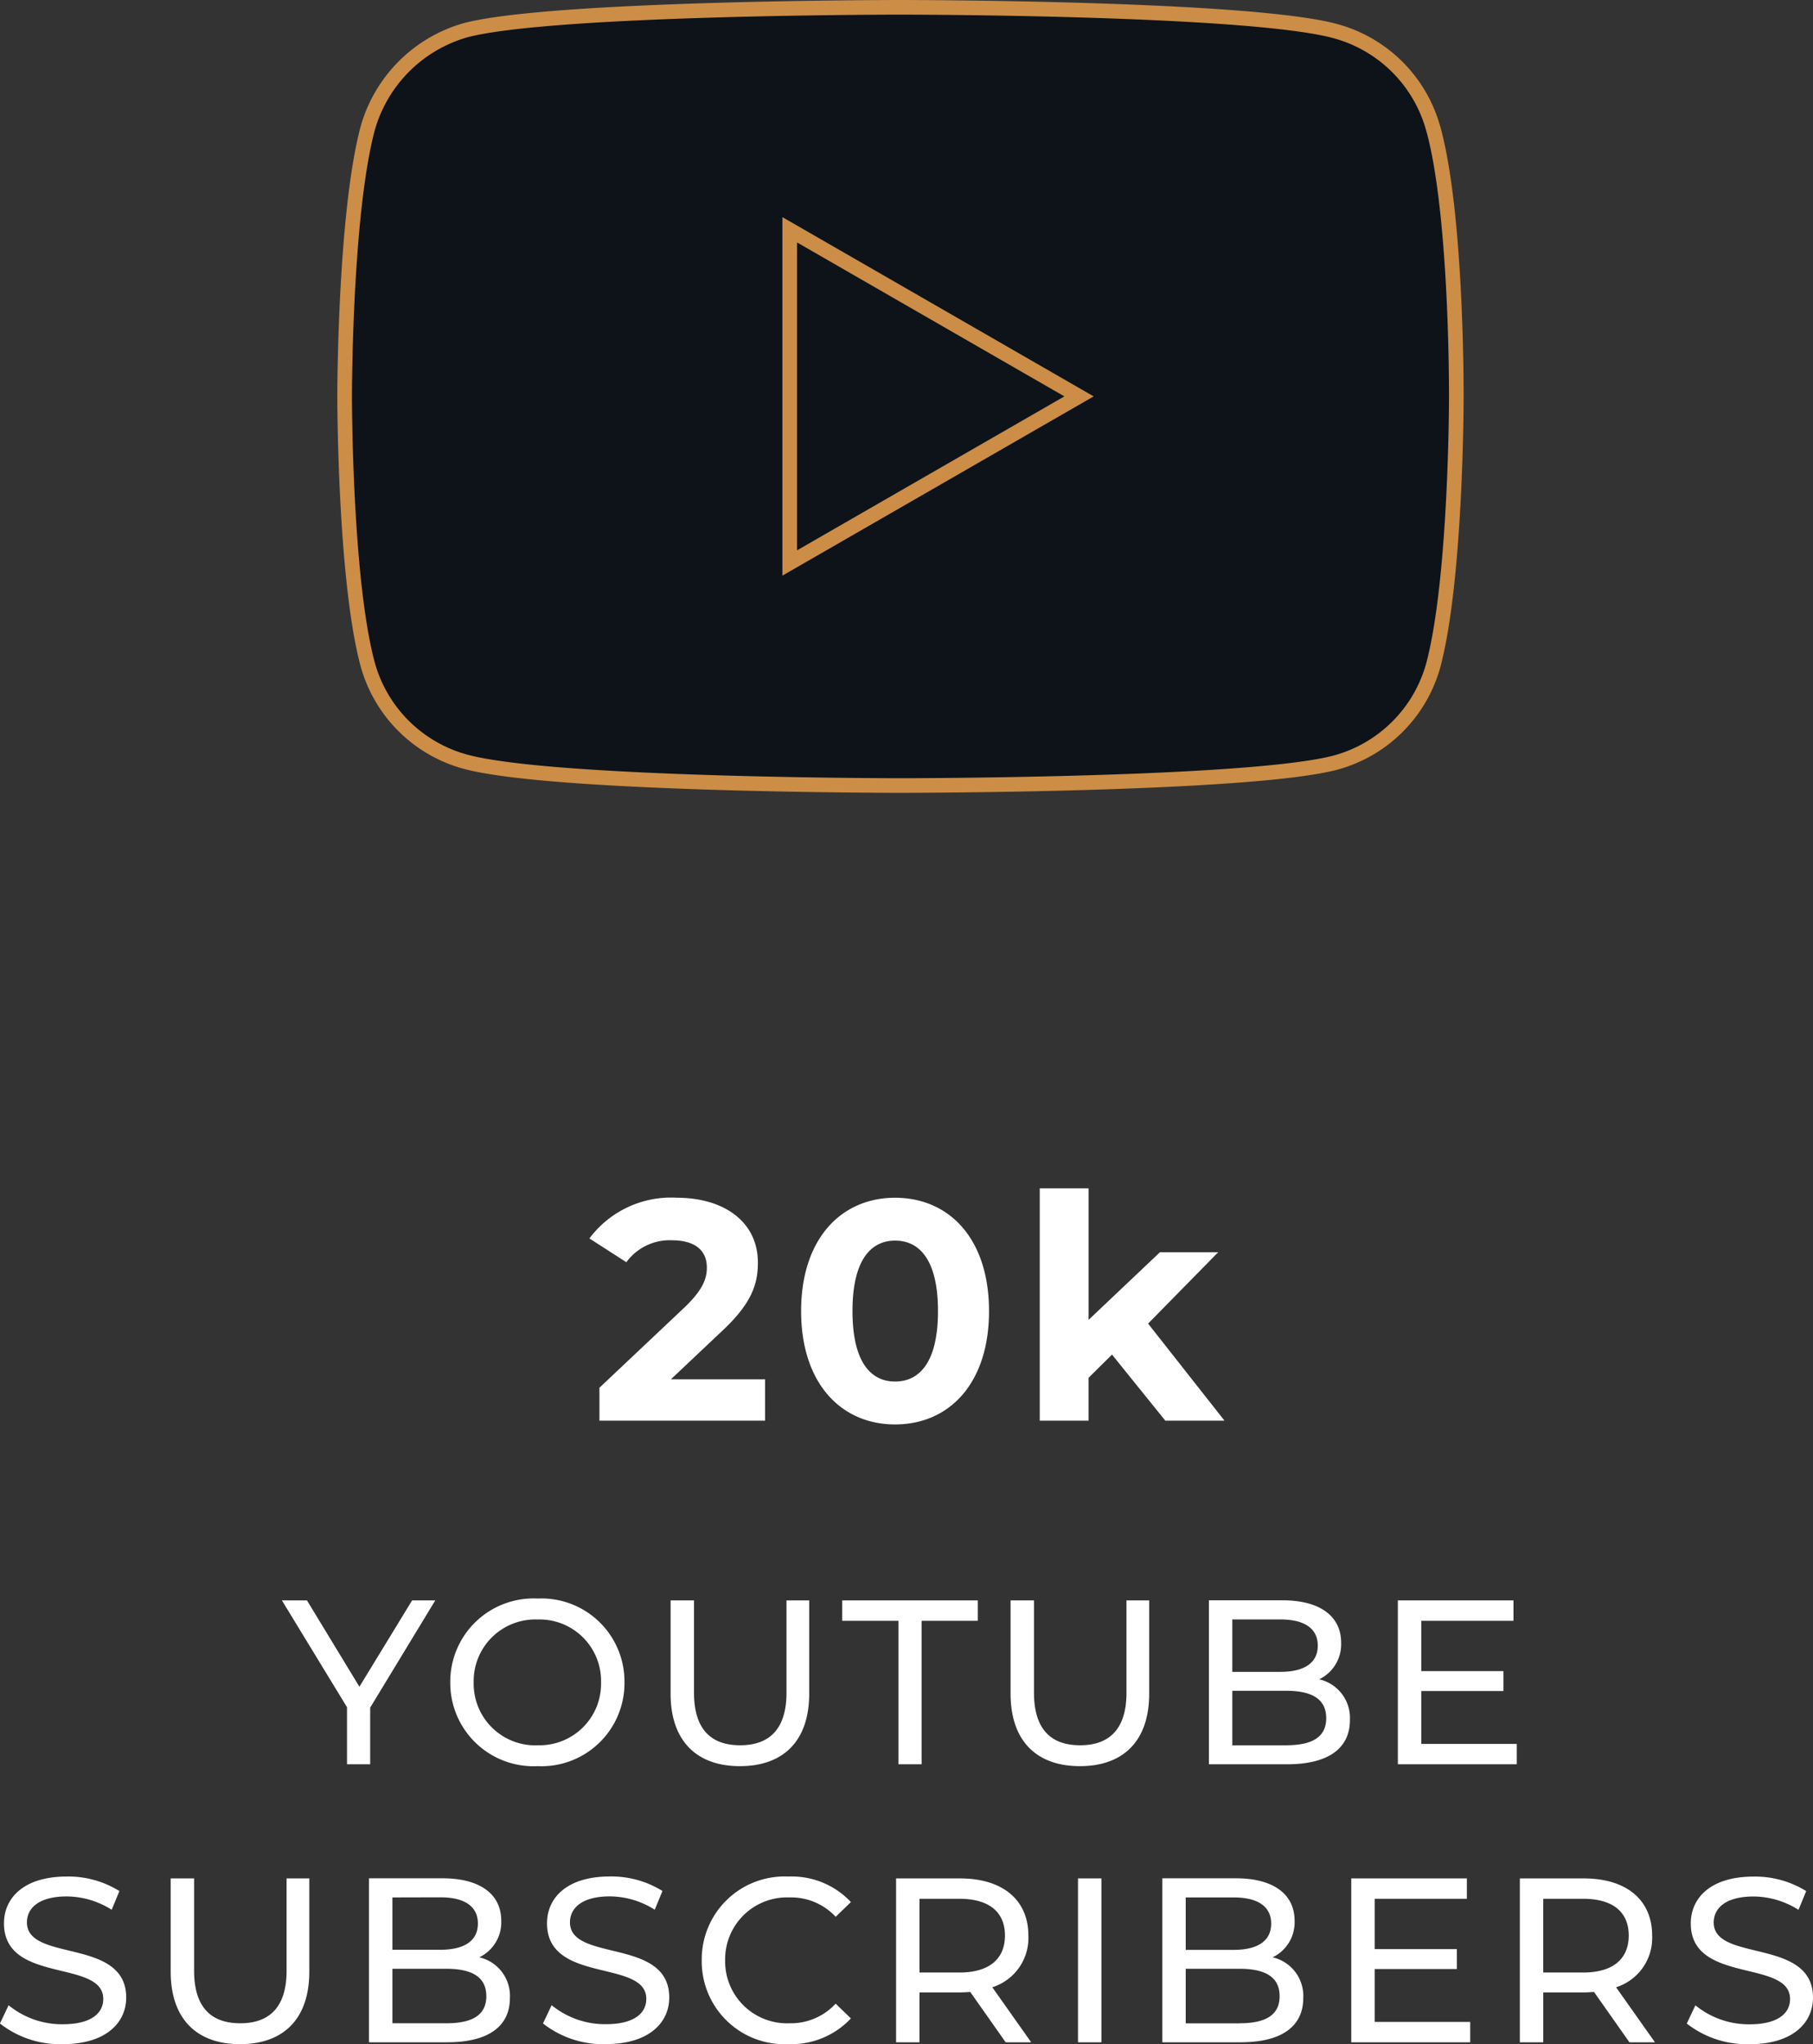
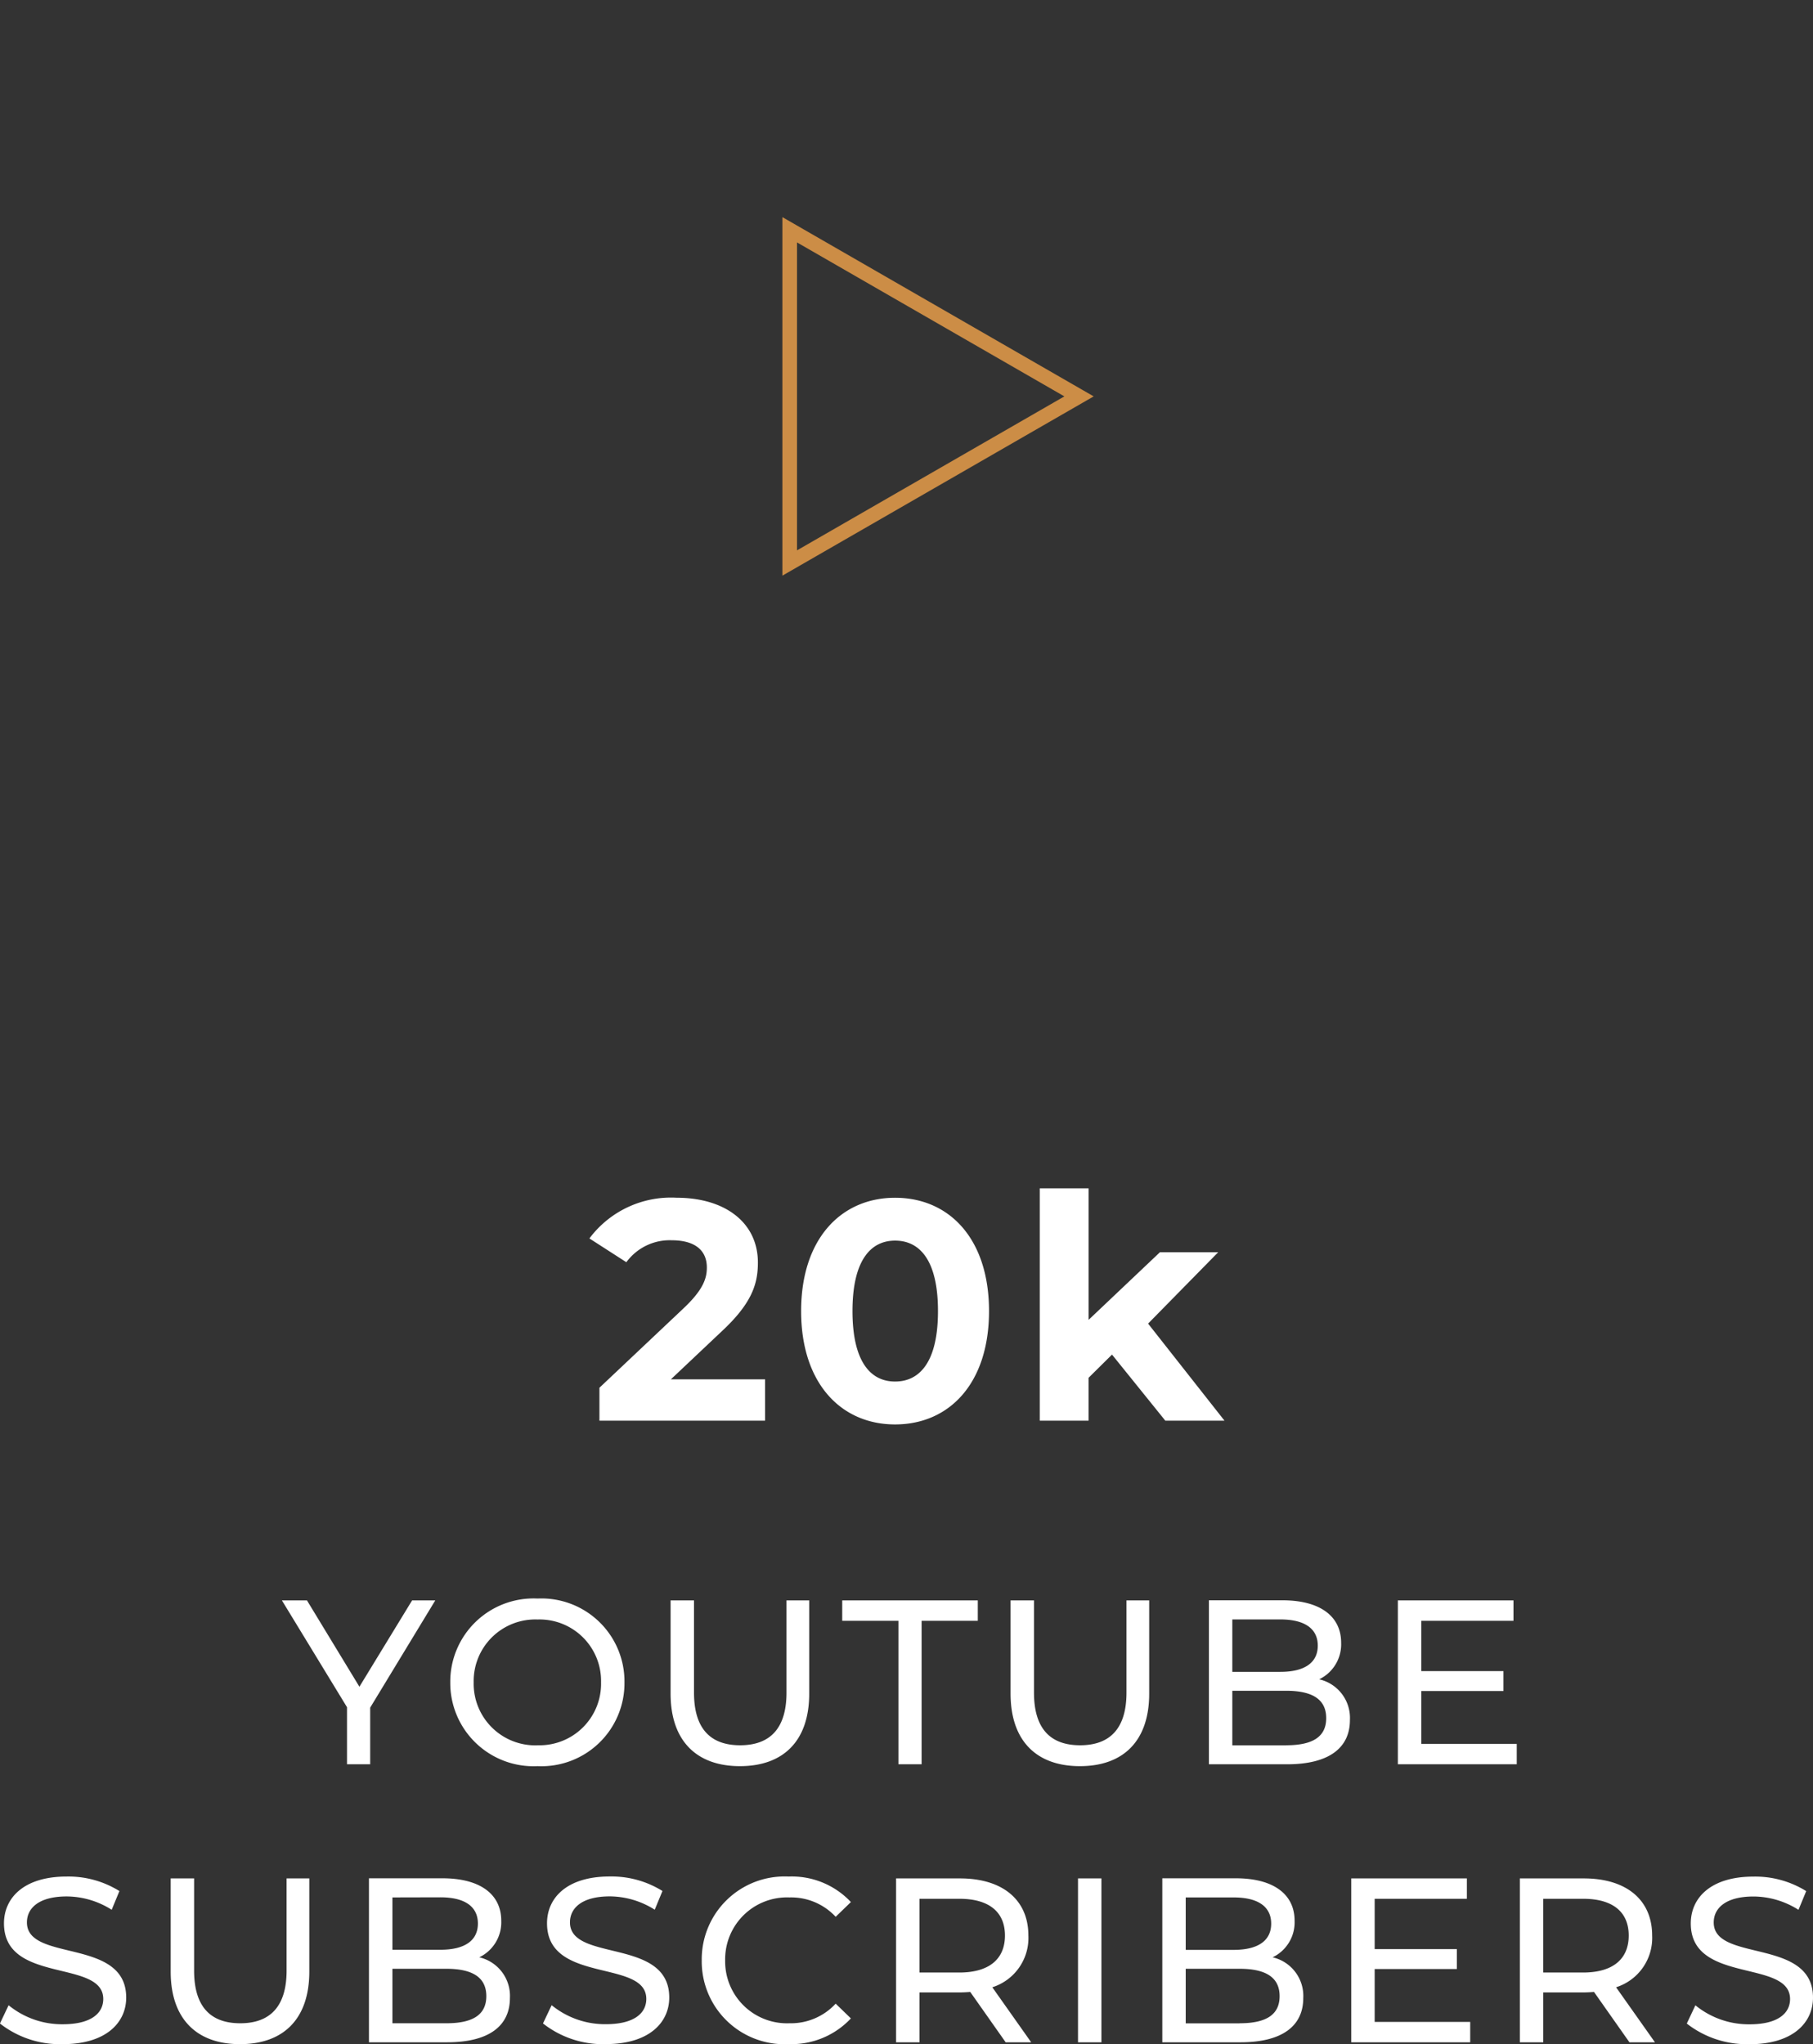
<svg xmlns="http://www.w3.org/2000/svg" width="123.888" height="139.707" viewBox="0 0 123.888 139.707">
  <rect x="0" y="0" width="123.888" height="139.707" fill="#333333" stroke="none" />
  <path d="M45.844 94.27l3.445-3.253c2.1-1.947 2.5-3.274 2.5-4.729 0-2.718-2.226-4.43-5.564-4.43a6.957 6.957 0 00-5.949 2.782l2.525 1.626a3.663 3.663 0 013.1-1.5c1.584 0 2.4.685 2.4 1.862 0 .728-.235 1.5-1.562 2.76l-5.778 5.457v2.25h11.32V94.27zm15.319 3.082c3.7 0 6.42-2.8 6.42-7.746s-2.718-7.746-6.42-7.746c-3.681 0-6.42 2.8-6.42 7.746s2.739 7.746 6.42 7.746zm0-2.932c-1.712 0-2.91-1.412-2.91-4.815s1.2-4.815 2.91-4.815c1.733 0 2.932 1.412 2.932 4.815s-1.199 4.815-2.932 4.815zm18.467 2.675h4.044l-5.221-6.634 4.791-4.879h-3.98l-4.876 4.622v-8.988h-3.339v15.879h3.338v-2.932l1.6-1.584zm-49.886 12.284H28.16l-3.6 5.9-3.584-5.9h-1.712l4.448 7.3v3.9h1.584v-3.872zm6.992 11.328a5.675 5.675 0 005.936-5.728 5.675 5.675 0 00-5.936-5.728 5.693 5.693 0 00-5.968 5.728 5.693 5.693 0 005.968 5.728zm0-1.424a4.213 4.213 0 01-4.368-4.3 4.213 4.213 0 014.368-4.3 4.205 4.205 0 014.336 4.3 4.205 4.205 0 01-4.336 4.296zm13.824 1.424c2.96 0 4.736-1.712 4.736-4.96v-6.368h-1.552v6.3c0 2.48-1.152 3.6-3.168 3.6s-3.152-1.12-3.152-3.6v-6.3h-1.6v6.368c0 3.248 1.792 4.96 4.736 4.96zm10.832-.128h1.584v-9.808h3.84v-1.392h-9.264v1.392h3.84zm12.4.128c2.96 0 4.736-1.712 4.736-4.96v-6.368h-1.552v6.3c0 2.48-1.152 3.6-3.168 3.6s-3.152-1.116-3.152-3.6v-6.3h-1.6v6.368c0 3.248 1.788 4.96 4.736 4.96zm16.352-5.936a2.654 2.654 0 001.5-2.5c0-1.808-1.44-2.9-4.016-2.9h-5.02v11.208h5.344c2.832 0 4.292-1.1 4.292-3.024a2.707 2.707 0 00-2.1-2.784zm-2.656-4.092c1.632 0 2.56.608 2.56 1.792s-.928 1.792-2.56 1.792h-3.28v-3.584zm.4 8.608h-3.68v-3.732h3.68c1.776 0 2.736.576 2.736 1.872s-.96 1.852-2.736 1.852zm9.232-.1v-3.616h5.616v-1.36H97.12v-3.44h6.3v-1.392h-7.9v11.2h8.124v-1.392zm-92.832 20.52c2.96 0 4.336-1.472 4.336-3.184 0-4.112-6.784-2.4-6.784-5.136 0-.976.816-1.776 2.72-1.776a5.784 5.784 0 013.072.912l.528-1.28a6.589 6.589 0 00-3.6-.992c-2.944 0-4.288 1.472-4.288 3.2 0 4.16 6.784 2.432 6.784 5.168 0 .976-.832 1.728-2.768 1.728a5.764 5.764 0 01-3.7-1.3l-.592 1.248a6.648 6.648 0 004.292 1.412zm12.112 0c2.96 0 4.736-1.712 4.736-4.96v-6.368h-1.552v6.3c0 2.48-1.152 3.6-3.168 3.6s-3.152-1.12-3.152-3.6v-6.3h-1.6v6.368c0 3.248 1.792 4.96 4.736 4.96zm16.352-5.936a2.654 2.654 0 001.5-2.5c0-1.808-1.44-2.9-4.016-2.9h-5.024v11.208h5.344c2.832 0 4.288-1.1 4.288-3.024a2.707 2.707 0 00-2.092-2.784zm-2.656-4.1c1.632 0 2.56.608 2.56 1.792s-.928 1.792-2.56 1.792h-3.28v-3.576zm.4 8.608h-3.68v-3.724h3.68c1.776 0 2.736.576 2.736 1.872s-.96 1.852-2.736 1.852zm10.9 1.424c2.96 0 4.336-1.472 4.336-3.184 0-4.112-6.784-2.4-6.784-5.136 0-.976.816-1.776 2.72-1.776a5.784 5.784 0 013.072.912l.528-1.28a6.589 6.589 0 00-3.6-.992c-2.944 0-4.288 1.472-4.288 3.2 0 4.16 6.784 2.432 6.784 5.168 0 .976-.832 1.728-2.768 1.728a5.764 5.764 0 01-3.7-1.3l-.592 1.248a6.648 6.648 0 004.288 1.416zm12.48 0a5.557 5.557 0 004.268-1.756l-1.04-1.008a4.165 4.165 0 01-3.152 1.34 4.23 4.23 0 01-4.4-4.3 4.23 4.23 0 014.4-4.3 4.15 4.15 0 013.152 1.324l1.04-1.008a5.534 5.534 0 00-4.256-1.744 5.665 5.665 0 00-5.936 5.728 5.661 5.661 0 005.92 5.728zm16.588-.124l-2.656-3.76a3.534 3.534 0 002.464-3.54c0-2.432-1.76-3.9-4.672-3.9h-4.368v11.2h1.6v-3.408H65.6c.24 0 .48-.016.7-.032l2.42 3.44zm-4.912-4.768h-2.72v-5.04h2.72c2.048 0 3.12.912 3.12 2.512s-1.072 2.528-3.12 2.528zm8.112 4.768h1.6v-11.2h-1.6zm13.3-5.808a2.654 2.654 0 001.5-2.5c0-1.808-1.44-2.9-4.016-2.9h-5.024v11.208h5.344c2.832 0 4.288-1.1 4.288-3.024a2.707 2.707 0 00-2.096-2.784zm-2.66-4.092c1.632 0 2.56.608 2.56 1.792s-.928 1.792-2.56 1.792h-3.28v-3.584zm.4 8.608h-3.68v-3.732h3.68c1.776 0 2.736.576 2.736 1.872s-.96 1.852-2.736 1.852zm9.232-.1v-3.616h5.616v-1.36h-5.616v-3.44h6.3v-1.392h-7.9v11.2h8.128v-1.392zm19.152 1.392l-2.656-3.76a3.534 3.534 0 002.464-3.54c0-2.432-1.76-3.9-4.672-3.9h-4.368v11.2h1.6v-3.408h2.768c.24 0 .48-.016.7-.032l2.42 3.44zm-4.912-4.768h-2.72v-5.04h2.72c2.048 0 3.12.912 3.12 2.512s-1.072 2.528-3.12 2.528zm11.376 4.9c2.96 0 4.336-1.472 4.336-3.184 0-4.112-6.784-2.4-6.784-5.136 0-.976.816-1.776 2.72-1.776a5.784 5.784 0 013.072.912l.528-1.28a6.589 6.589 0 00-3.6-.992c-2.944 0-4.288 1.472-4.288 3.2 0 4.16 6.784 2.432 6.784 5.168 0 .976-.832 1.728-2.768 1.728a5.764 5.764 0 01-3.7-1.3l-.588 1.248a6.648 6.648 0 004.288 1.408z" fill="#fff" />
  <g stroke="#cc8d46" stroke-miterlimit="10" stroke-width="1">
-     <path d="M97.945 8.822a9.516 9.516 0 00-6.694-6.695C85.307.5 61.532.5 61.532.5S37.756.5 31.813 2.065a9.713 9.713 0 00-6.7 6.757c-1.564 5.943-1.564 18.269-1.564 18.269s0 12.388 1.564 18.27a9.52 9.52 0 006.7 6.7c6.006 1.626 29.719 1.626 29.719 1.626s23.775 0 29.719-1.564a9.521 9.521 0 006.7-6.695c1.564-5.944 1.564-18.269 1.564-18.269s.062-12.389-1.565-18.332zm0 0" fill="#0d1318" />
    <path d="M53.963 38.478l19.77-11.387-19.77-11.387zm0 0" fill="none" />
  </g>
</svg>